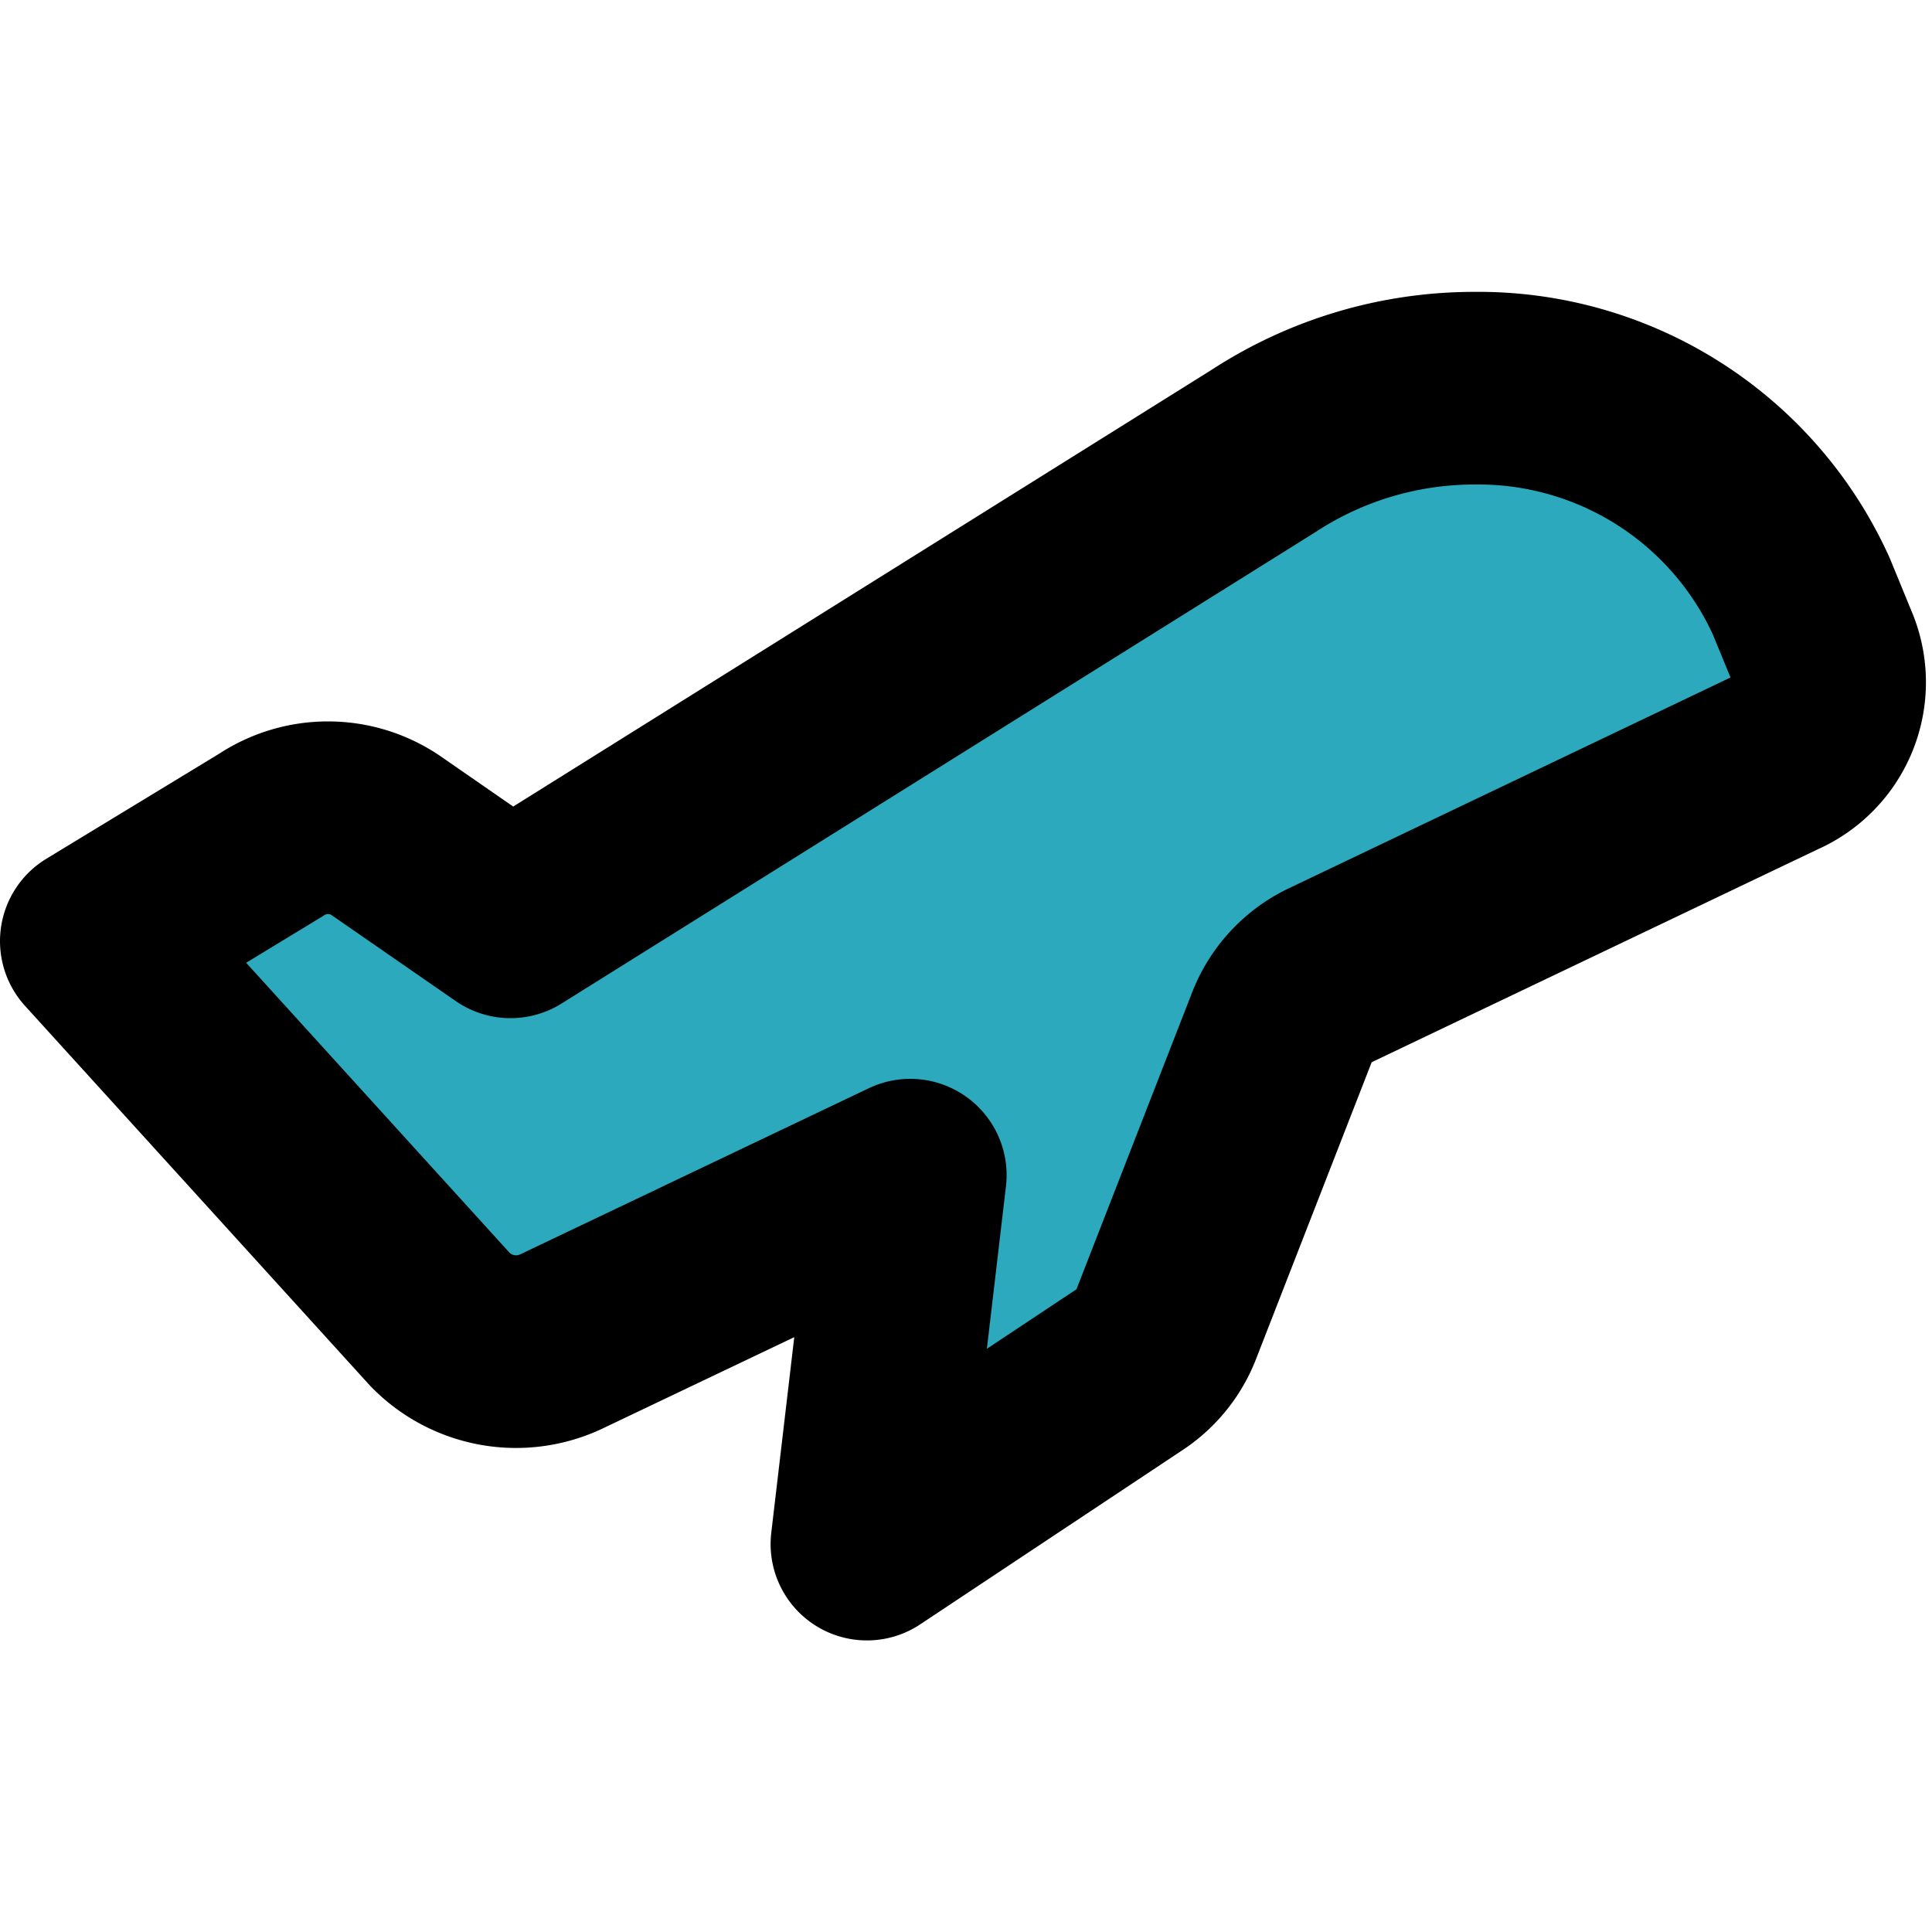
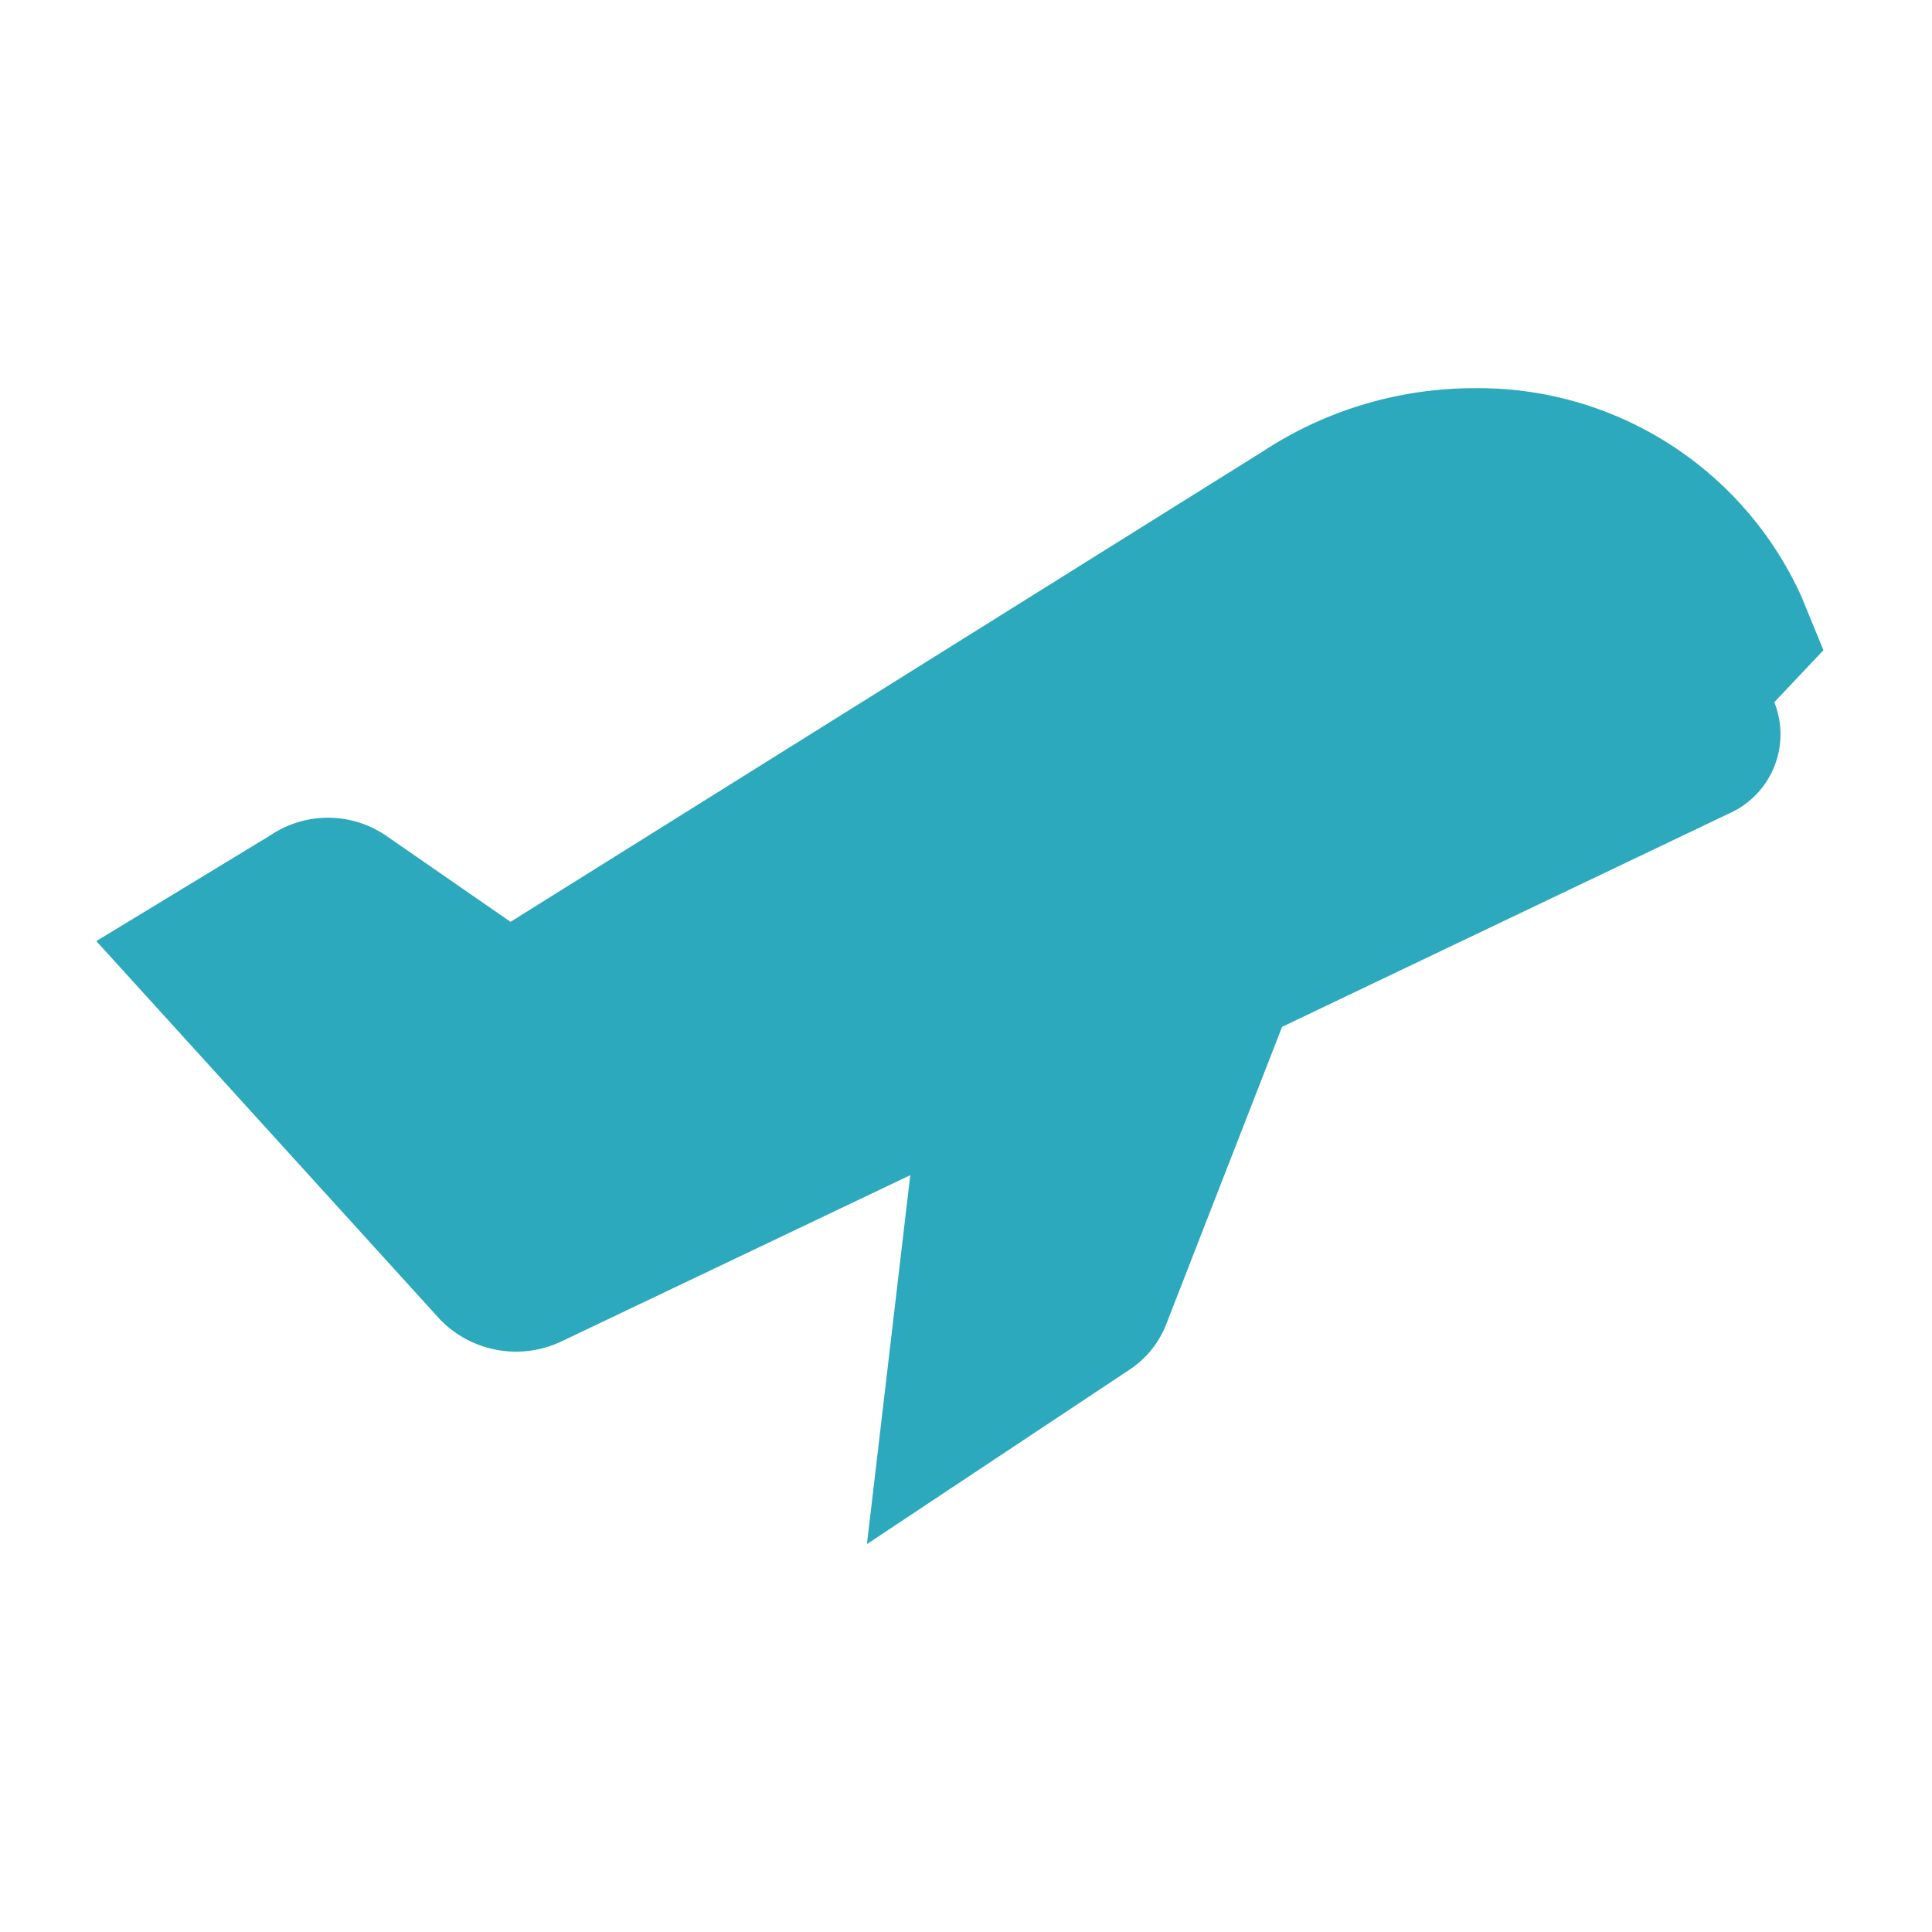
<svg xmlns="http://www.w3.org/2000/svg" width="800px" height="800px" viewBox="0 -3.03 20.057 20.057">
  <g id="departure" transform="translate(-2 -5)">
-     <path id="secondary" fill="#2ca9bc" d="M20.93,8.72l-.23-.56A3.68,3.68,0,0,0,17.31,6a4,4,0,0,0-2.19.65L7.3,11.54,6,10.64a1.07,1.07,0,0,0-1.19,0L3,11.74l3.57,3.93a1.1,1.1,0,0,0,1.25.23l3.63-1.73L11,18l2.74-1.82a1,1,0,0,0,.37-.47l1.2-3.08a1,1,0,0,1,.51-.54l4.63-2.21a.9.9,0,0,0,.48-1.16Z" />
-     <path id="primary" d="M20.93,8.72l-.23-.56A3.68,3.68,0,0,0,17.31,6a4,4,0,0,0-2.19.65L7.3,11.54,6,10.64a1.07,1.07,0,0,0-1.19,0L3,11.74l3.57,3.93a1.1,1.1,0,0,0,1.25.23l3.63-1.73L11,18l2.74-1.82a1,1,0,0,0,.37-.47l1.2-3.08a1,1,0,0,1,.51-.54l4.63-2.21a.9.9,0,0,0,.48-1.16Z" fill="none" stroke="#000000" stroke-linecap="round" stroke-linejoin="round" stroke-width="2" />
+     <path id="secondary" fill="#2ca9bc" d="M20.93,8.72l-.23-.56A3.68,3.68,0,0,0,17.31,6a4,4,0,0,0-2.19.65L7.3,11.54,6,10.64a1.07,1.07,0,0,0-1.19,0L3,11.74l3.57,3.93a1.1,1.1,0,0,0,1.25.23l3.63-1.73L11,18l2.74-1.82a1,1,0,0,0,.37-.47l1.2-3.08l4.63-2.21a.9.9,0,0,0,.48-1.16Z" />
  </g>
</svg>